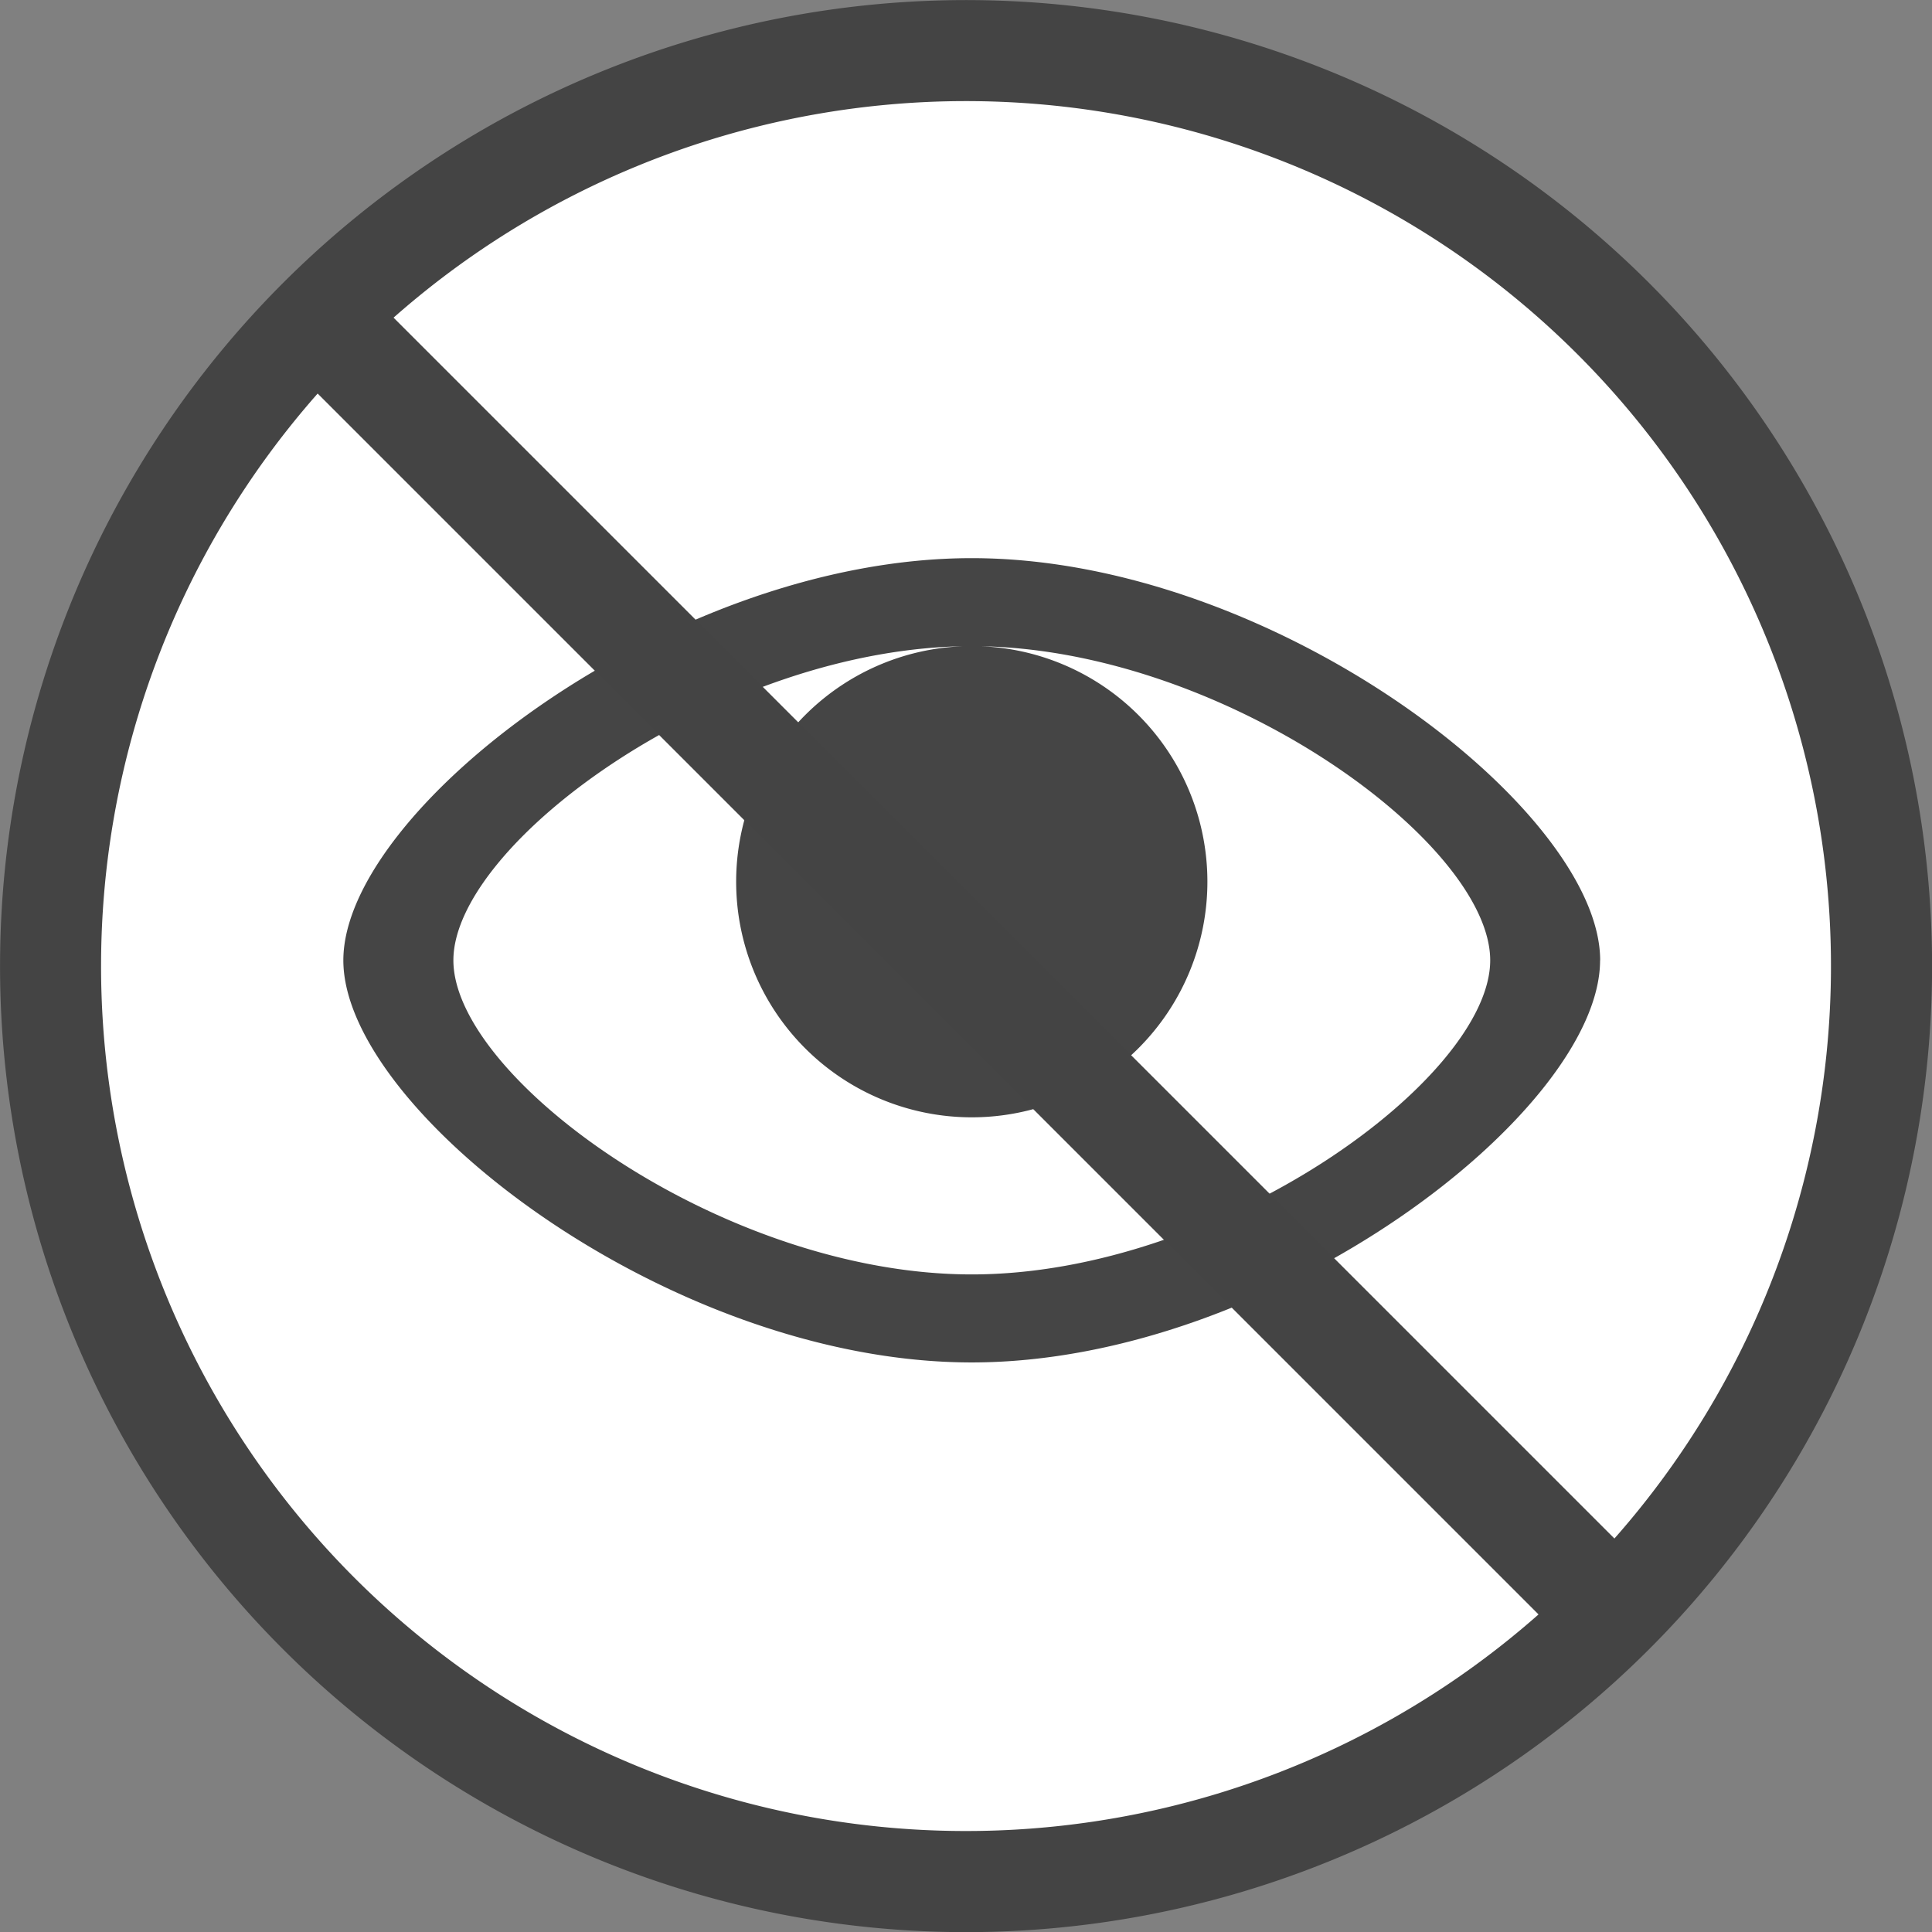
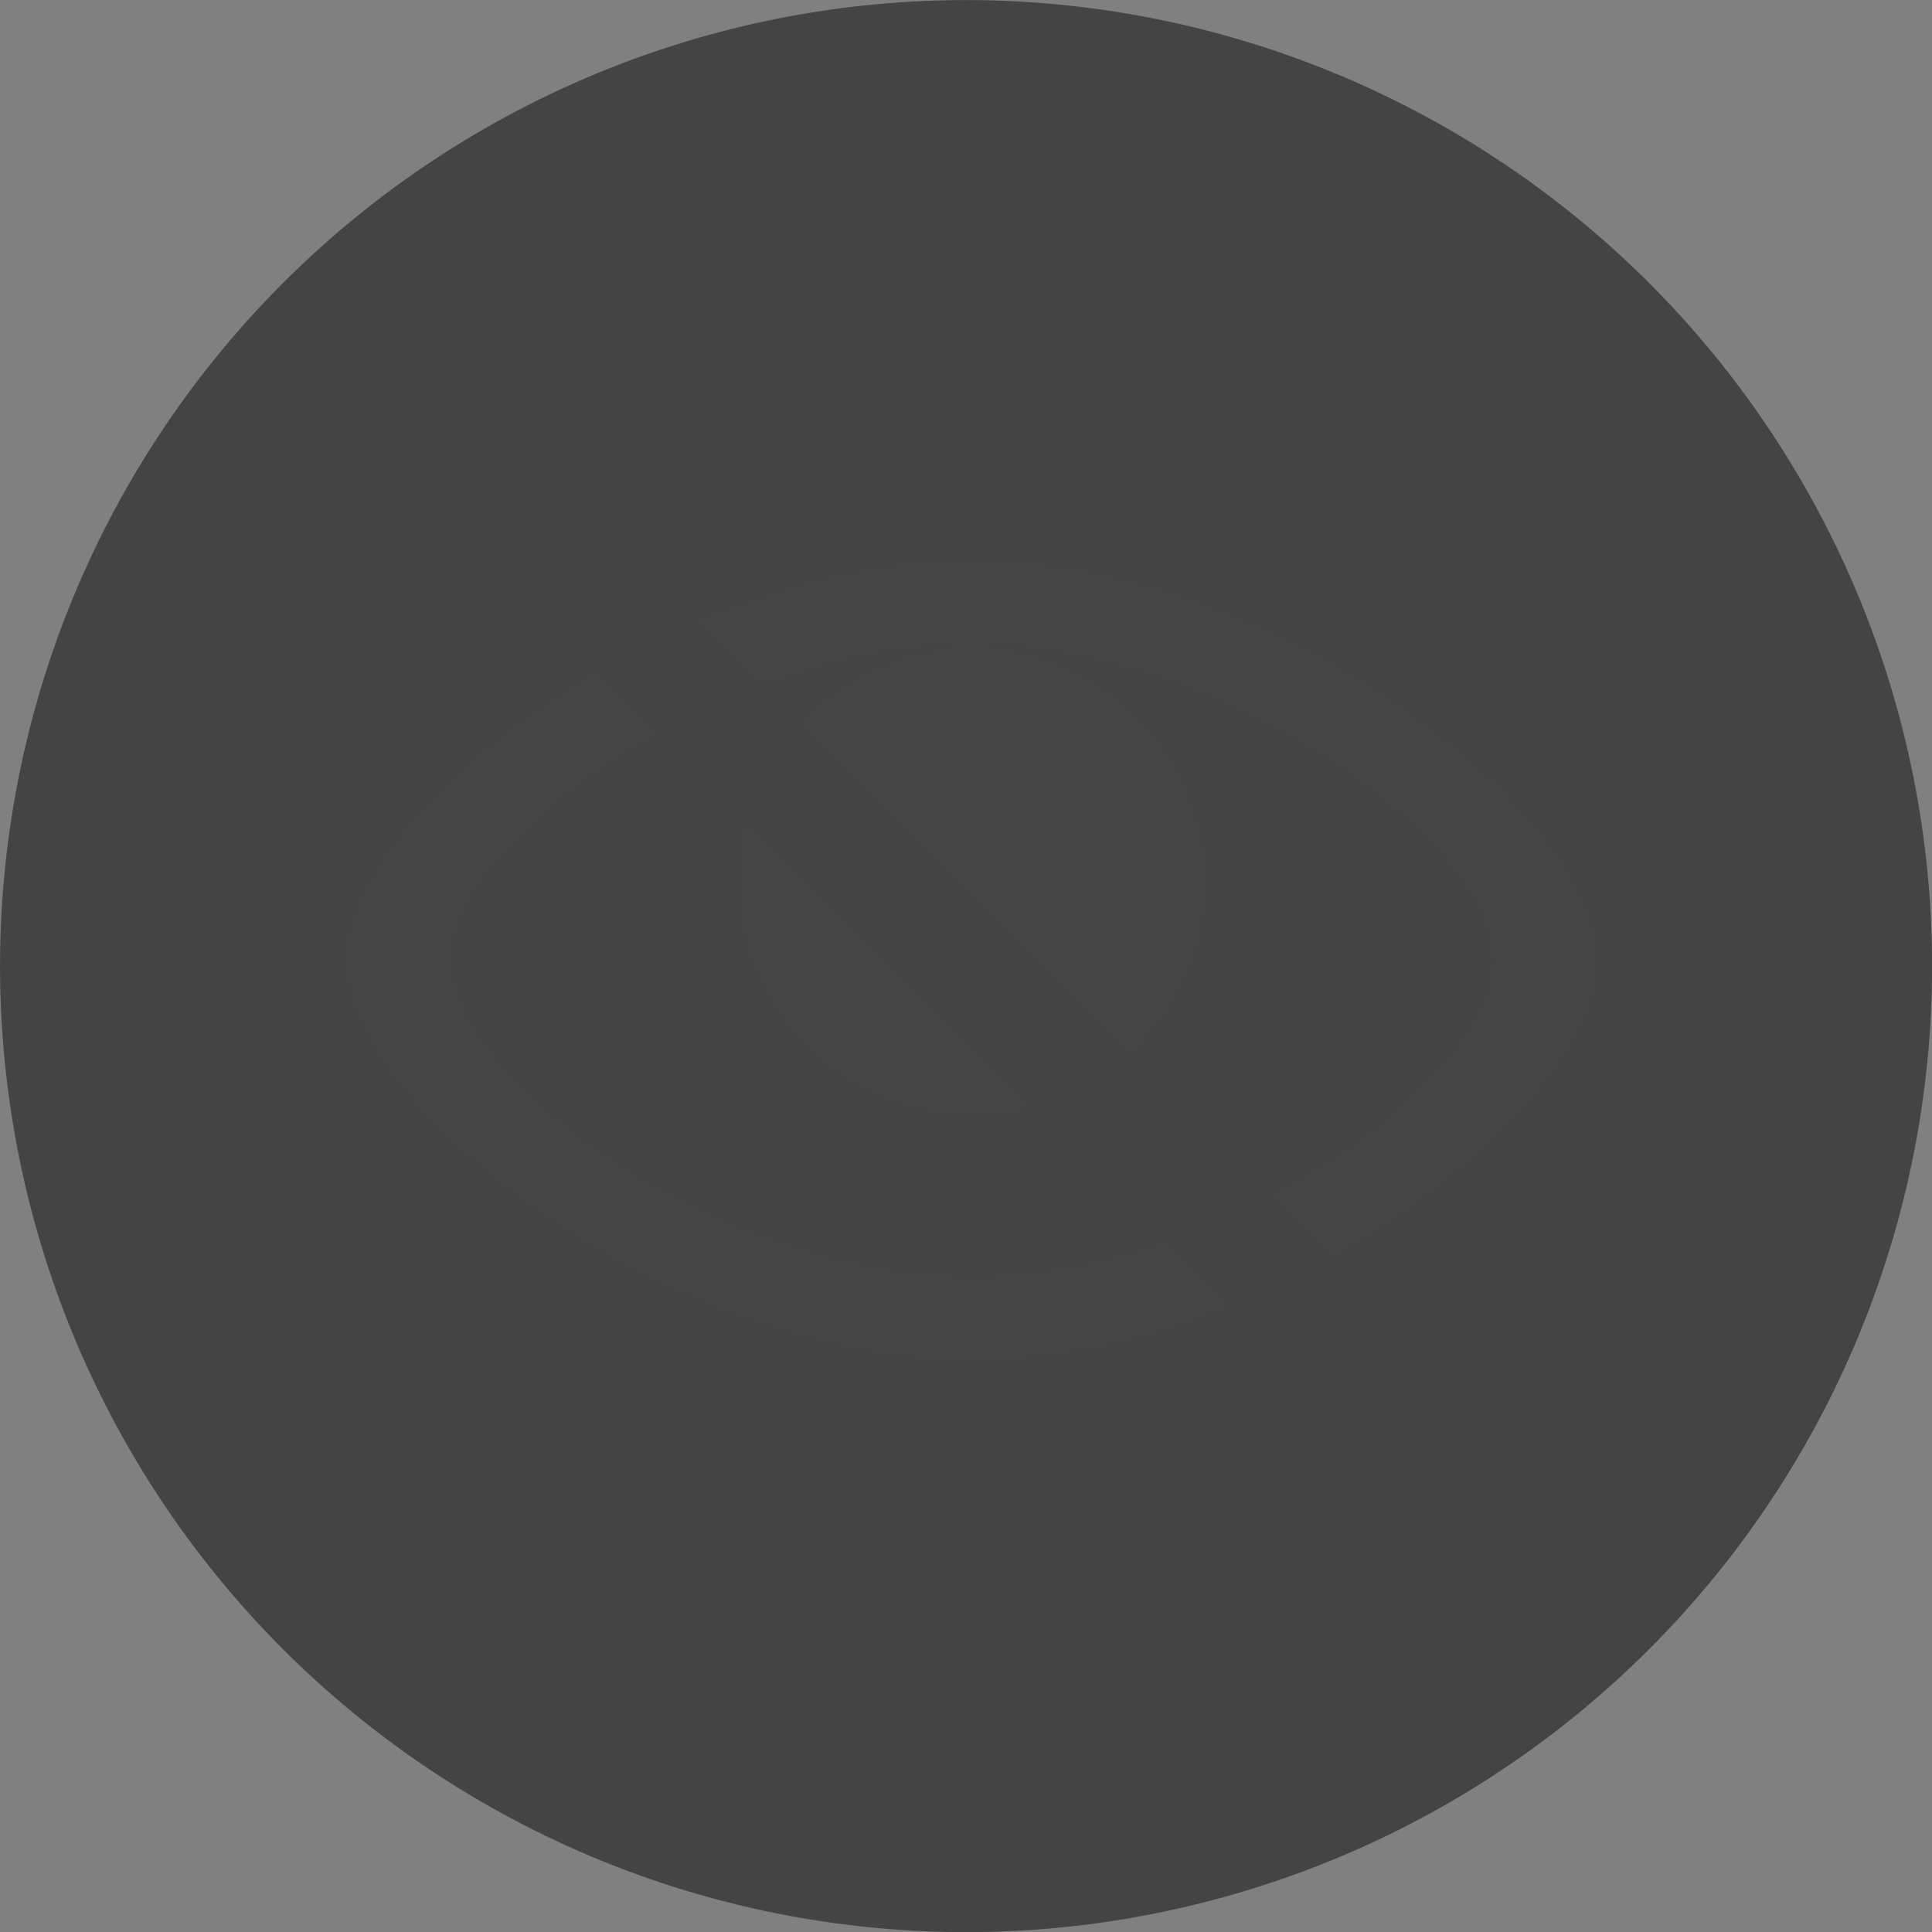
<svg xmlns="http://www.w3.org/2000/svg" width="44.999" height="45.001" viewBox="0 0 44.999 45.001">
  <rect x="0" y="0" width="44.999" height="45.001" fill="#808080" stroke="none" />
  <g id="icon_sichtschutz" transform="translate(-166.001 -3024)">
    <g id="icon_smartplissee" transform="translate(236.002 3017.002)">
      <path id="Pfad_46146" data-name="Pfad 46146" d="M22.5,45A22.5,22.5,0,1,0,0,22.5,22.5,22.5,0,0,0,22.5,45" transform="translate(-70 7)" fill="#444" />
-       <path id="Pfad_46147" data-name="Pfad 46147" d="M21.24,41.386A20.146,20.146,0,1,0,1.094,21.239,20.144,20.144,0,0,0,21.24,41.386" transform="translate(-68.741 8.259)" fill="#fff" />
    </g>
    <g id="detailansicht" transform="translate(174 3037)">
      <path id="Pfad_46207" data-name="Pfad 46207" d="M14.637,6.131a5.488,5.488,0,1,0,5.488,5.488,5.487,5.487,0,0,0-5.488-5.488M26.712,13.45c0,2.743-6.278,7.316-12.075,7.316S2.563,16.193,2.563,13.45,8.841,6.133,14.637,6.133,26.712,10.7,26.712,13.45m2.561,0c0-3.512-7.61-9.367-14.636-9.367S0,9.938,0,13.45s7.61,9.366,14.635,9.366,14.636-5.854,14.636-9.366" transform="translate(-0.002 -4.083)" fill="#454545" />
    </g>
    <path id="Pfad_46208" data-name="Pfad 46208" d="M-19390.062-20683.787l29.594,29.594" transform="translate(19563.563 23715.287)" fill="none" stroke="#444" stroke-width="2.5" />
  </g>
</svg>